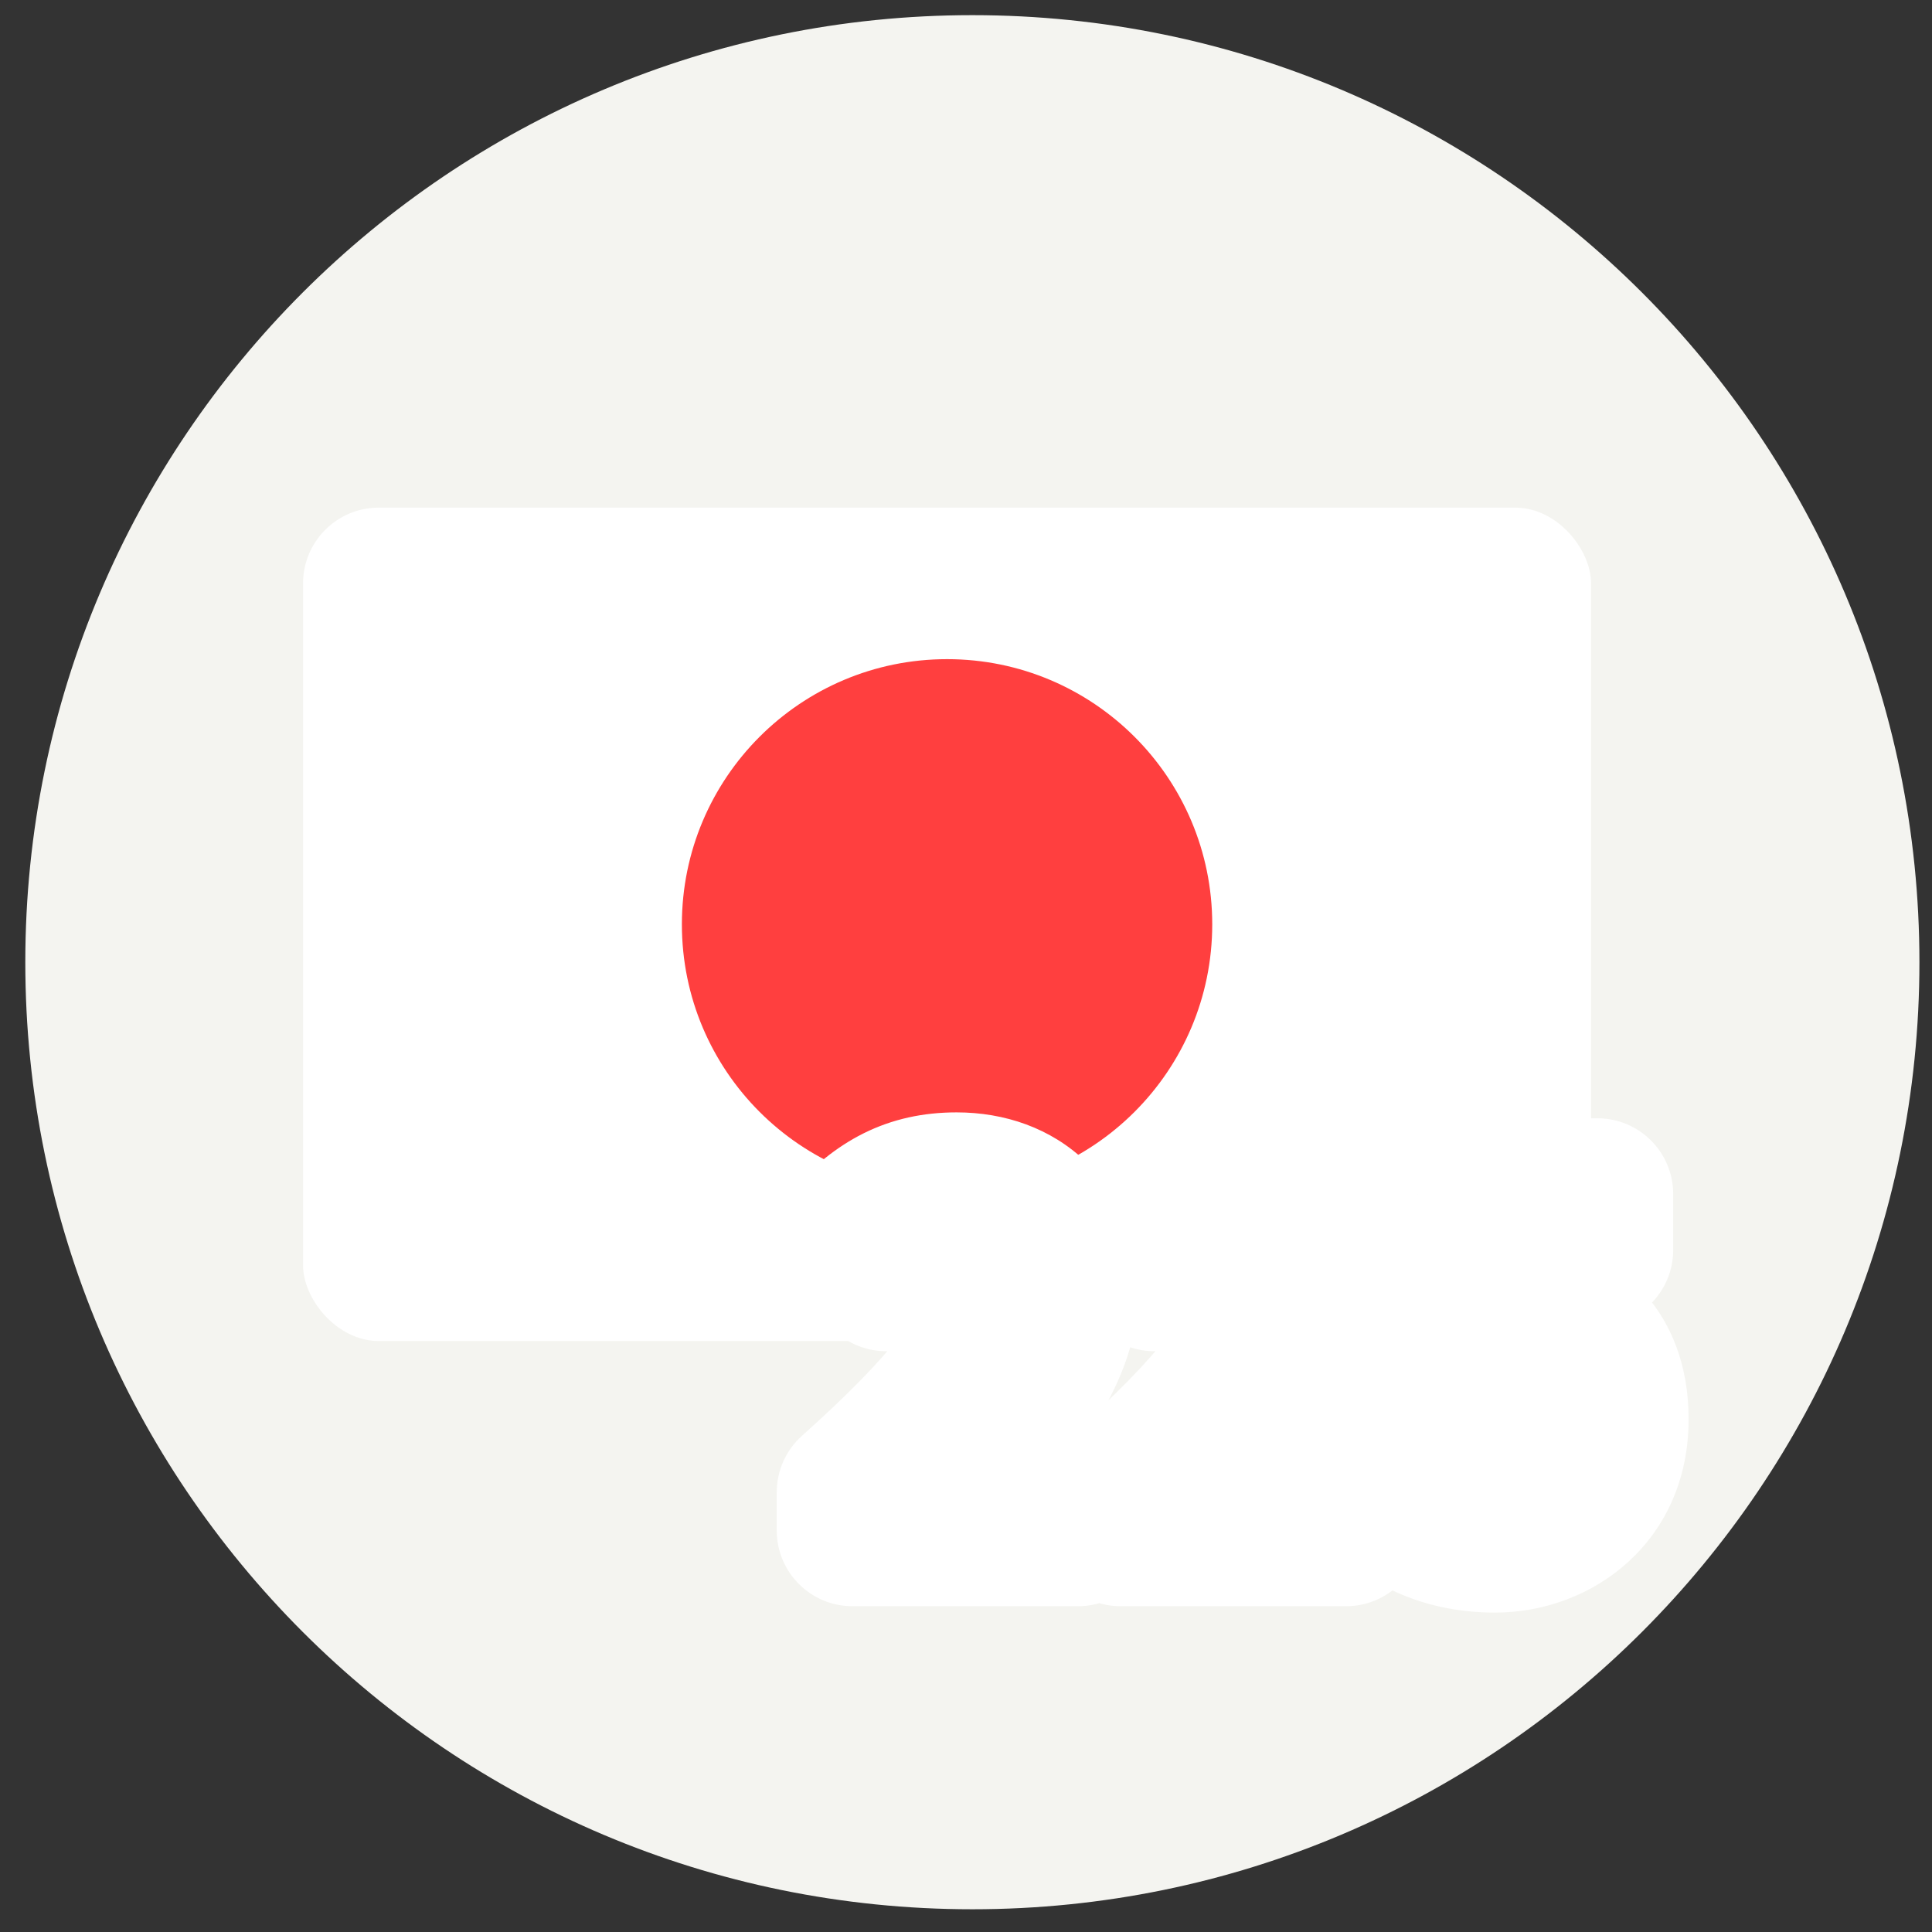
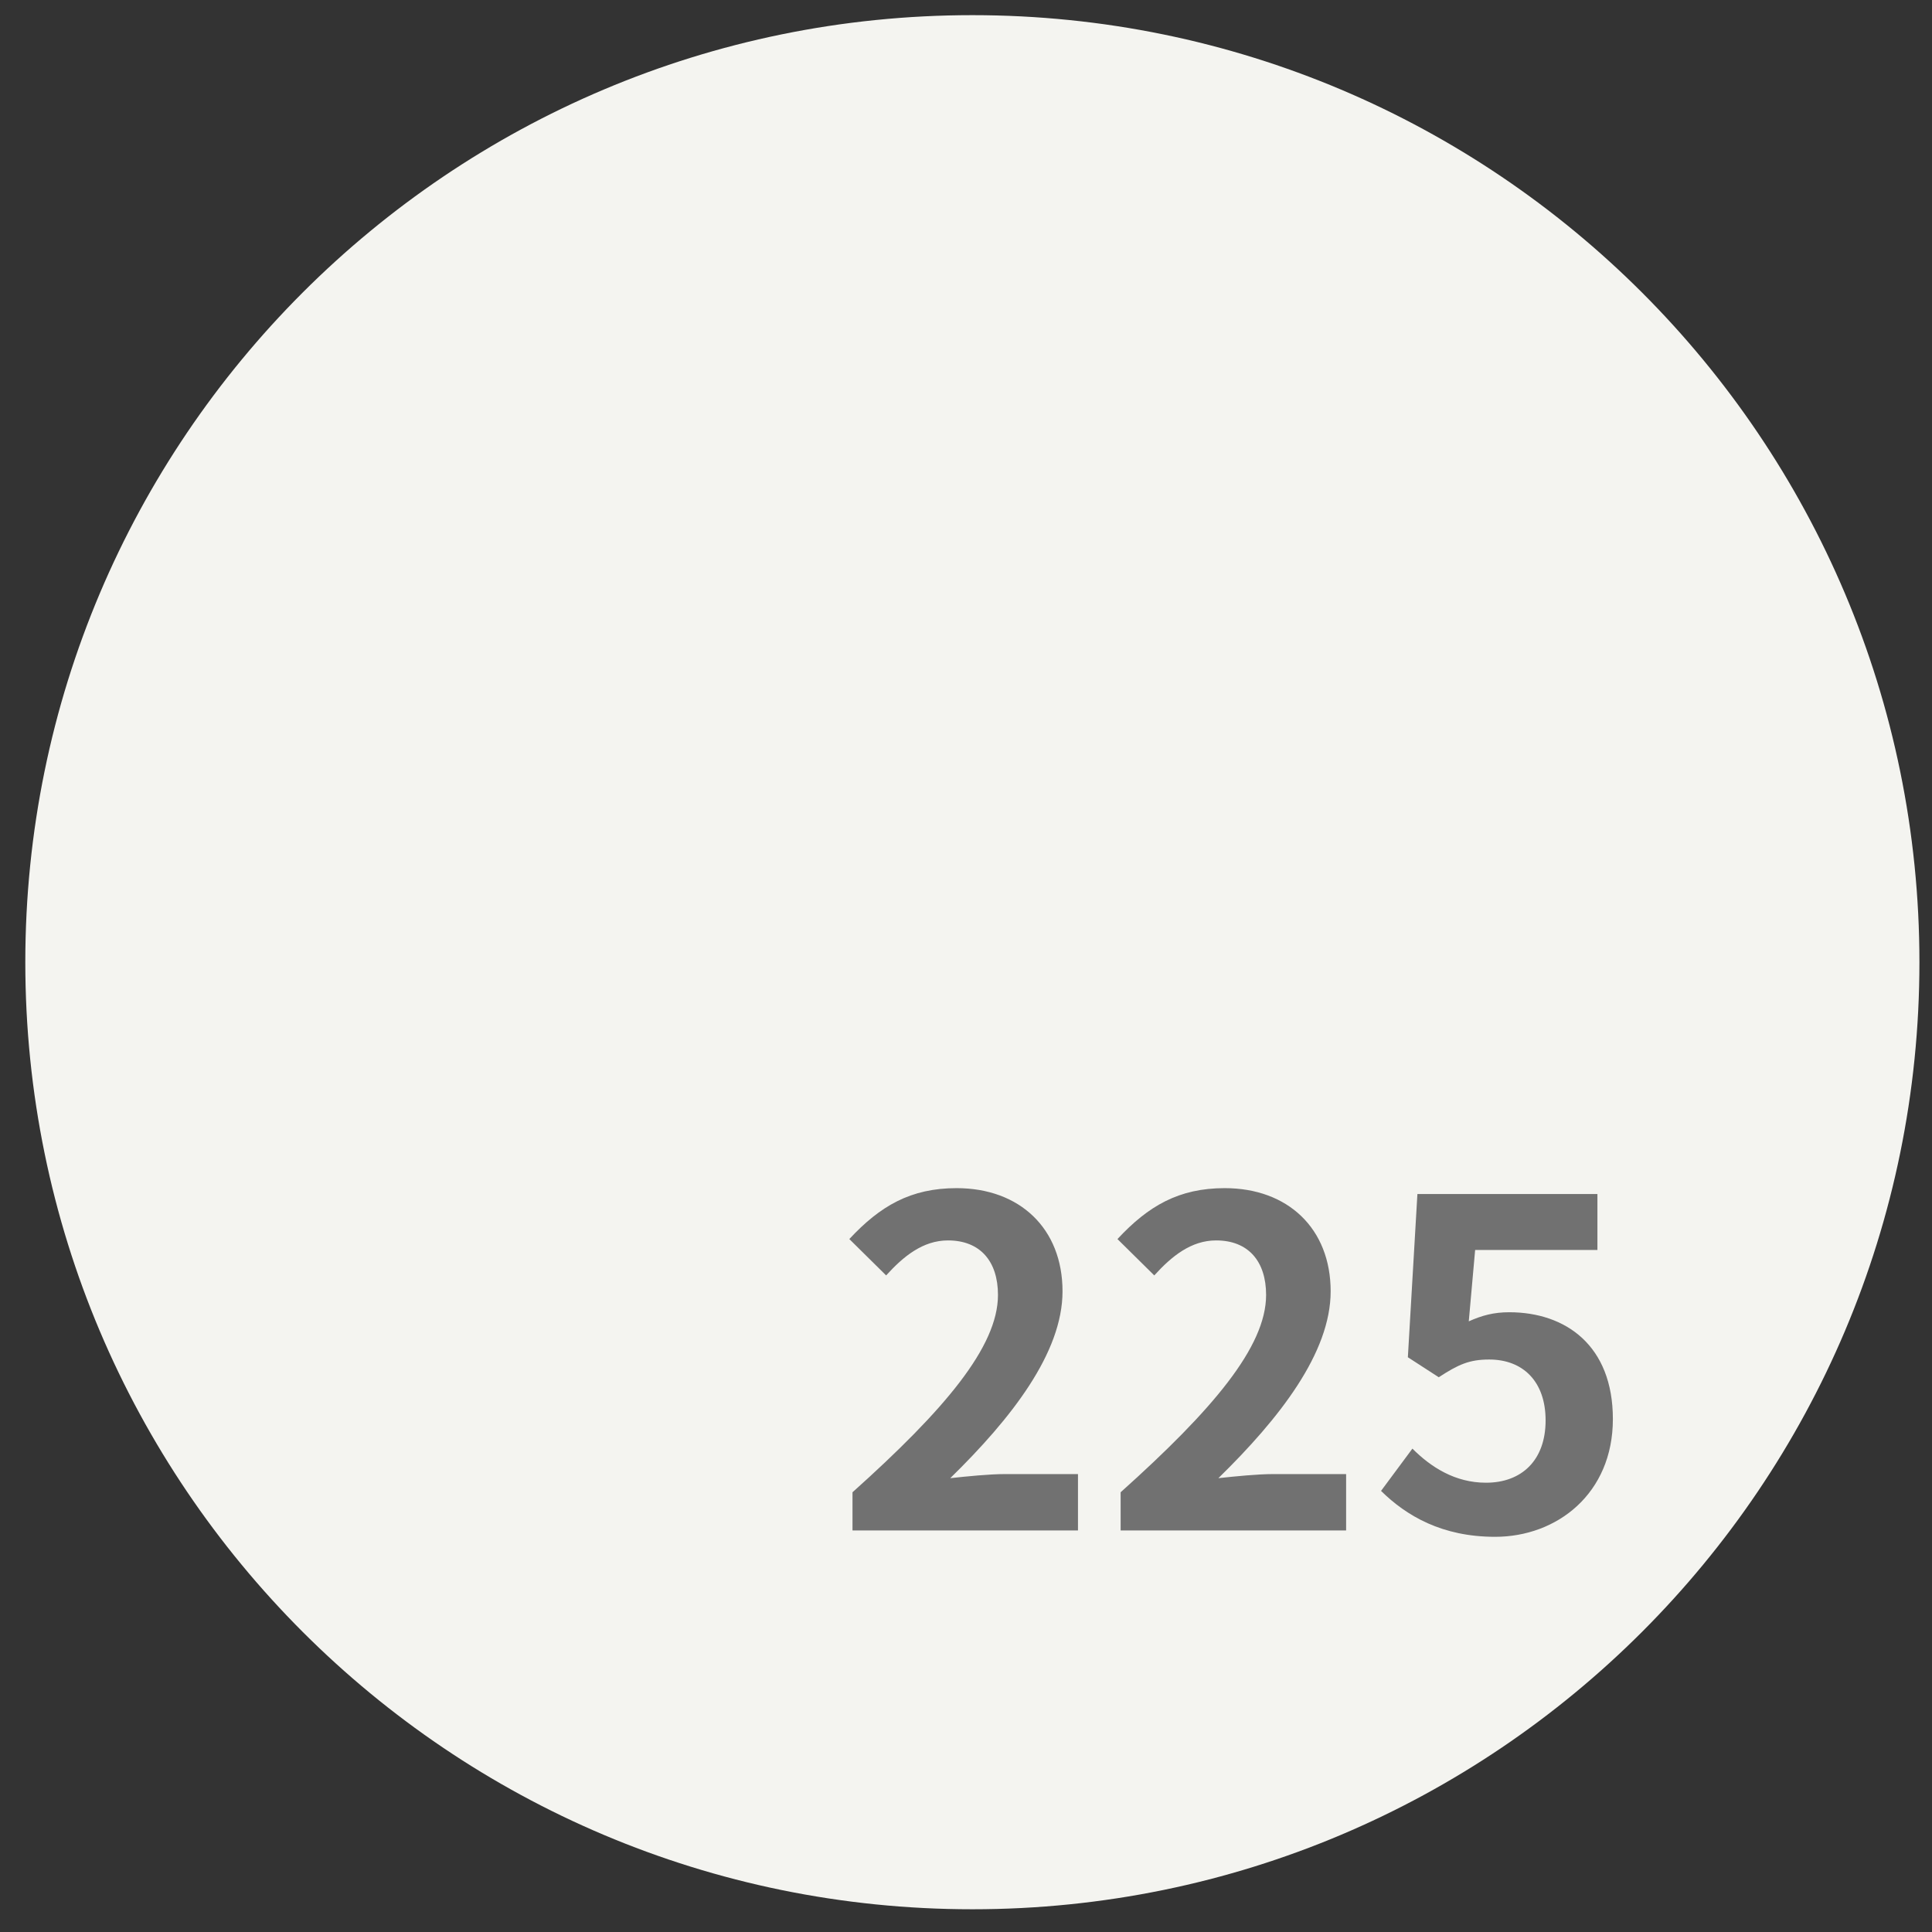
<svg xmlns="http://www.w3.org/2000/svg" width="51" height="51" viewBox="0 0 51 51" fill="none">
  <rect x="0" y="0" width="51" height="51" fill="#333333" stroke="none" />
  <path d="M25.668 50.4C39.475 50.4 50.668 39.208 50.668 25.4C50.668 11.593 39.475 0.4 25.668 0.4C11.861 0.4 0.668 11.593 0.668 25.4C0.668 39.208 11.861 50.4 25.668 50.4Z" fill="#F4F4F0" />
-   <rect x="8" y="13.4" width="34" height="22" rx="2" fill="white" />
-   <circle cx="25" cy="24.4" r="7" fill="#FF3F3F" />
  <mask id="path-4-outside-1_9285_2192" maskUnits="userSpaceOnUse" x="20" y="28.4" width="25" height="15" fill="black">
-     <rect fill="white" x="20" y="28.4" width="25" height="15" />
-     <path d="M22.504 40.4V39.392C24.928 37.22 26.344 35.552 26.344 34.184C26.344 33.296 25.876 32.744 25.024 32.744C24.364 32.744 23.848 33.164 23.392 33.668L22.42 32.708C23.236 31.832 24.04 31.364 25.252 31.364C26.92 31.364 28.048 32.432 28.048 34.088C28.048 35.708 26.704 37.436 25.084 39.02C25.528 38.972 26.116 38.912 26.536 38.912H28.456V40.4H22.504ZM29.582 40.4V39.392C32.006 37.22 33.422 35.552 33.422 34.184C33.422 33.296 32.954 32.744 32.102 32.744C31.442 32.744 30.926 33.164 30.47 33.668L29.498 32.708C30.314 31.832 31.118 31.364 32.33 31.364C33.998 31.364 35.126 32.432 35.126 34.088C35.126 35.708 33.782 37.436 32.162 39.02C32.606 38.972 33.194 38.912 33.614 38.912H35.534V40.4H29.582ZM39.468 40.568C38.064 40.568 37.128 40.016 36.456 39.356L37.284 38.24C37.776 38.732 38.412 39.14 39.228 39.14C40.164 39.14 40.8 38.552 40.8 37.496C40.8 36.464 40.2 35.888 39.312 35.888C38.784 35.888 38.496 36.02 37.98 36.356L37.164 35.828L37.416 31.52H42.168V32.996H38.94L38.772 34.88C39.12 34.724 39.432 34.64 39.84 34.64C41.328 34.64 42.576 35.516 42.576 37.46C42.576 39.428 41.1 40.568 39.468 40.568Z" />
-   </mask>
+     </mask>
  <path d="M22.504 40.4V39.392C24.928 37.22 26.344 35.552 26.344 34.184C26.344 33.296 25.876 32.744 25.024 32.744C24.364 32.744 23.848 33.164 23.392 33.668L22.42 32.708C23.236 31.832 24.04 31.364 25.252 31.364C26.92 31.364 28.048 32.432 28.048 34.088C28.048 35.708 26.704 37.436 25.084 39.02C25.528 38.972 26.116 38.912 26.536 38.912H28.456V40.4H22.504ZM29.582 40.4V39.392C32.006 37.22 33.422 35.552 33.422 34.184C33.422 33.296 32.954 32.744 32.102 32.744C31.442 32.744 30.926 33.164 30.47 33.668L29.498 32.708C30.314 31.832 31.118 31.364 32.33 31.364C33.998 31.364 35.126 32.432 35.126 34.088C35.126 35.708 33.782 37.436 32.162 39.02C32.606 38.972 33.194 38.912 33.614 38.912H35.534V40.4H29.582ZM39.468 40.568C38.064 40.568 37.128 40.016 36.456 39.356L37.284 38.24C37.776 38.732 38.412 39.14 39.228 39.14C40.164 39.14 40.8 38.552 40.8 37.496C40.8 36.464 40.2 35.888 39.312 35.888C38.784 35.888 38.496 36.02 37.98 36.356L37.164 35.828L37.416 31.52H42.168V32.996H38.94L38.772 34.88C39.12 34.724 39.432 34.64 39.84 34.64C41.328 34.64 42.576 35.516 42.576 37.46C42.576 39.428 41.1 40.568 39.468 40.568Z" fill="#717171" />
-   <path d="M22.504 40.4H20.504C20.504 41.505 21.399 42.4 22.504 42.4V40.4ZM22.504 39.392L21.169 37.903C20.746 38.282 20.504 38.824 20.504 39.392H22.504ZM23.392 33.668L21.987 35.091C22.375 35.475 22.903 35.683 23.448 35.668C23.994 35.652 24.509 35.415 24.875 35.01L23.392 33.668ZM22.42 32.708L20.957 31.345C20.219 32.137 20.245 33.371 21.015 34.131L22.42 32.708ZM25.084 39.02L23.686 37.59C23.076 38.186 22.912 39.103 23.275 39.874C23.639 40.645 24.451 41.1 25.299 41.009L25.084 39.02ZM28.456 38.912H30.456C30.456 37.808 29.561 36.912 28.456 36.912V38.912ZM28.456 40.4V42.4C29.561 42.4 30.456 41.505 30.456 40.4H28.456ZM24.504 40.4V39.392H20.504V40.4H24.504ZM23.839 40.882C25.077 39.772 26.149 38.713 26.922 37.702C27.665 36.73 28.344 35.533 28.344 34.184H24.344C24.344 34.179 24.345 34.26 24.258 34.455C24.17 34.654 24.011 34.923 23.744 35.272C23.203 35.98 22.355 36.841 21.169 37.903L23.839 40.882ZM28.344 34.184C28.344 33.408 28.138 32.516 27.492 31.795C26.817 31.044 25.901 30.744 25.024 30.744V34.744C25.022 34.744 24.953 34.744 24.845 34.701C24.732 34.656 24.614 34.577 24.515 34.467C24.316 34.245 24.344 34.073 24.344 34.184H28.344ZM25.024 30.744C23.453 30.744 22.424 31.757 21.909 32.327L24.875 35.01C24.957 34.919 25.025 34.851 25.083 34.8C25.14 34.748 25.176 34.723 25.192 34.713C25.207 34.703 25.197 34.712 25.162 34.724C25.124 34.736 25.076 34.744 25.024 34.744V30.744ZM24.797 32.245L23.825 31.285L21.015 34.131L21.987 35.091L24.797 32.245ZM23.883 34.072C24.194 33.739 24.412 33.582 24.58 33.498C24.728 33.424 24.922 33.364 25.252 33.364V29.364C24.37 29.364 23.556 29.539 22.795 29.918C22.055 30.287 21.462 30.802 20.957 31.345L23.883 34.072ZM25.252 33.364C25.655 33.364 25.827 33.487 25.886 33.544C25.937 33.593 26.048 33.73 26.048 34.088H30.048C30.048 32.791 29.595 31.566 28.665 30.667C27.743 29.776 26.517 29.364 25.252 29.364V33.364ZM26.048 34.088C26.048 34.357 25.928 34.81 25.494 35.482C25.07 36.137 24.447 36.847 23.686 37.59L26.482 40.45C27.341 39.61 28.2 38.664 28.853 37.654C29.496 36.66 30.048 35.44 30.048 34.088H26.048ZM25.299 41.009C25.767 40.958 26.244 40.912 26.536 40.912V36.912C25.988 36.912 25.29 36.986 24.869 37.032L25.299 41.009ZM26.536 40.912H28.456V36.912H26.536V40.912ZM26.456 38.912V40.4H30.456V38.912H26.456ZM28.456 38.4H22.504V42.4H28.456V38.4ZM29.582 40.4H27.582C27.582 41.505 28.478 42.4 29.582 42.4V40.4ZM29.582 39.392L28.247 37.903C27.824 38.282 27.582 38.824 27.582 39.392H29.582ZM30.47 33.668L29.065 35.091C29.453 35.475 29.981 35.683 30.526 35.668C31.072 35.652 31.587 35.415 31.953 35.01L30.47 33.668ZM29.498 32.708L28.035 31.345C27.297 32.137 27.323 33.371 28.093 34.131L29.498 32.708ZM32.162 39.02L30.764 37.59C30.154 38.186 29.99 39.103 30.353 39.874C30.717 40.645 31.53 41.1 32.377 41.009L32.162 39.02ZM35.534 38.912H37.534C37.534 37.808 36.639 36.912 35.534 36.912V38.912ZM35.534 40.4V42.4C36.639 42.4 37.534 41.505 37.534 40.4H35.534ZM31.582 40.4V39.392H27.582V40.4H31.582ZM30.917 40.882C32.155 39.772 33.227 38.713 34 37.702C34.743 36.73 35.422 35.533 35.422 34.184H31.422C31.422 34.179 31.424 34.26 31.336 34.455C31.248 34.654 31.089 34.923 30.822 35.272C30.281 35.98 29.433 36.841 28.247 37.903L30.917 40.882ZM35.422 34.184C35.422 33.408 35.216 32.516 34.57 31.795C33.896 31.044 32.979 30.744 32.102 30.744V34.744C32.1 34.744 32.031 34.744 31.924 34.701C31.811 34.656 31.692 34.577 31.593 34.467C31.394 34.245 31.422 34.073 31.422 34.184H35.422ZM32.102 30.744C30.531 30.744 29.502 31.757 28.987 32.327L31.953 35.01C32.035 34.919 32.103 34.851 32.161 34.8C32.218 34.748 32.254 34.723 32.27 34.713C32.286 34.703 32.275 34.712 32.24 34.724C32.202 34.736 32.154 34.744 32.102 34.744V30.744ZM31.875 32.245L30.904 31.285L28.093 34.131L29.065 35.091L31.875 32.245ZM30.962 34.072C31.272 33.739 31.49 33.582 31.658 33.498C31.806 33.424 32 33.364 32.33 33.364V29.364C31.449 29.364 30.634 29.539 29.874 29.918C29.133 30.287 28.54 30.802 28.035 31.345L30.962 34.072ZM32.33 33.364C32.734 33.364 32.905 33.487 32.964 33.544C33.015 33.593 33.126 33.73 33.126 34.088H37.126C37.126 32.791 36.673 31.566 35.743 30.667C34.821 29.776 33.595 29.364 32.33 29.364V33.364ZM33.126 34.088C33.126 34.357 33.007 34.81 32.572 35.482C32.148 36.137 31.525 36.847 30.764 37.59L33.56 40.45C34.42 39.61 35.278 38.664 35.931 37.654C36.574 36.66 37.126 35.44 37.126 34.088H33.126ZM32.377 41.009C32.845 40.958 33.322 40.912 33.614 40.912V36.912C33.067 36.912 32.368 36.986 31.947 37.032L32.377 41.009ZM33.614 40.912H35.534V36.912H33.614V40.912ZM33.534 38.912V40.4H37.534V38.912H33.534ZM35.534 38.4H29.582V42.4H35.534V38.4ZM36.456 39.356L34.85 38.165C34.255 38.966 34.343 40.084 35.055 40.783L36.456 39.356ZM37.284 38.24L38.699 36.826C38.287 36.415 37.717 36.203 37.137 36.246C36.557 36.288 36.025 36.582 35.678 37.049L37.284 38.24ZM37.98 36.356L36.894 38.035C37.557 38.465 38.41 38.463 39.072 38.032L37.98 36.356ZM37.164 35.828L35.168 35.712C35.126 36.43 35.473 37.116 36.078 37.508L37.164 35.828ZM37.416 31.52V29.52C36.357 29.52 35.481 30.346 35.42 31.404L37.416 31.52ZM42.168 31.52H44.168C44.168 30.416 43.273 29.52 42.168 29.52V31.52ZM42.168 32.996V34.996C43.273 34.996 44.168 34.101 44.168 32.996H42.168ZM38.94 32.996V30.996C37.904 30.996 37.04 31.787 36.948 32.819L38.94 32.996ZM38.772 34.88L36.78 34.703C36.717 35.41 37.033 36.097 37.612 36.509C38.19 36.921 38.943 36.996 39.59 36.705L38.772 34.88ZM39.468 38.568C39.039 38.568 38.733 38.486 38.504 38.384C38.269 38.279 38.06 38.128 37.858 37.929L35.055 40.783C36.032 41.743 37.452 42.568 39.468 42.568V38.568ZM38.062 40.548L38.89 39.432L35.678 37.049L34.85 38.165L38.062 40.548ZM35.87 39.655C36.567 40.351 37.682 41.14 39.228 41.14V37.14C39.168 37.14 39.113 37.128 39.039 37.091C38.954 37.048 38.84 36.968 38.699 36.826L35.87 39.655ZM39.228 41.14C40.119 41.14 41.063 40.852 41.787 40.121C42.511 39.389 42.8 38.429 42.8 37.496H38.8C38.8 37.561 38.791 37.559 38.807 37.514C38.825 37.464 38.866 37.386 38.943 37.308C39.02 37.23 39.103 37.183 39.167 37.159C39.228 37.136 39.254 37.14 39.228 37.14V41.14ZM42.8 37.496C42.8 36.595 42.532 35.653 41.835 34.923C41.13 34.186 40.198 33.888 39.312 33.888V37.888C39.319 37.888 39.274 37.889 39.197 37.86C39.117 37.828 39.025 37.772 38.944 37.688C38.768 37.504 38.8 37.366 38.8 37.496H42.8ZM39.312 33.888C38.861 33.888 38.414 33.948 37.947 34.121C37.524 34.278 37.168 34.499 36.889 34.68L39.072 38.032C39.184 37.959 39.253 37.918 39.3 37.892C39.343 37.868 39.352 37.866 39.336 37.872C39.317 37.879 39.293 37.886 39.272 37.889C39.256 37.891 39.264 37.888 39.312 37.888V33.888ZM39.067 34.677L38.251 34.149L36.078 37.508L36.894 38.035L39.067 34.677ZM39.161 35.945L39.413 31.637L35.42 31.404L35.168 35.712L39.161 35.945ZM37.416 33.52H42.168V29.52H37.416V33.52ZM40.168 31.52V32.996H44.168V31.52H40.168ZM42.168 30.996H38.94V34.996H42.168V30.996ZM36.948 32.819L36.78 34.703L40.764 35.058L40.932 33.174L36.948 32.819ZM39.59 36.705C39.682 36.664 39.724 36.653 39.741 36.649C39.754 36.646 39.78 36.64 39.84 36.64V32.64C39.099 32.64 38.508 32.807 37.954 33.055L39.59 36.705ZM39.84 36.64C40.206 36.64 40.361 36.746 40.406 36.788C40.423 36.803 40.576 36.937 40.576 37.46H44.576C44.576 36.04 44.105 34.763 43.127 33.855C42.175 32.973 40.962 32.64 39.84 32.64V36.64ZM40.576 37.46C40.576 37.911 40.422 38.149 40.275 38.285C40.104 38.444 39.826 38.568 39.468 38.568V42.568C42.059 42.568 44.576 40.674 44.576 37.46H40.576Z" fill="white" mask="url(#path-4-outside-1_9285_2192)" />
</svg>